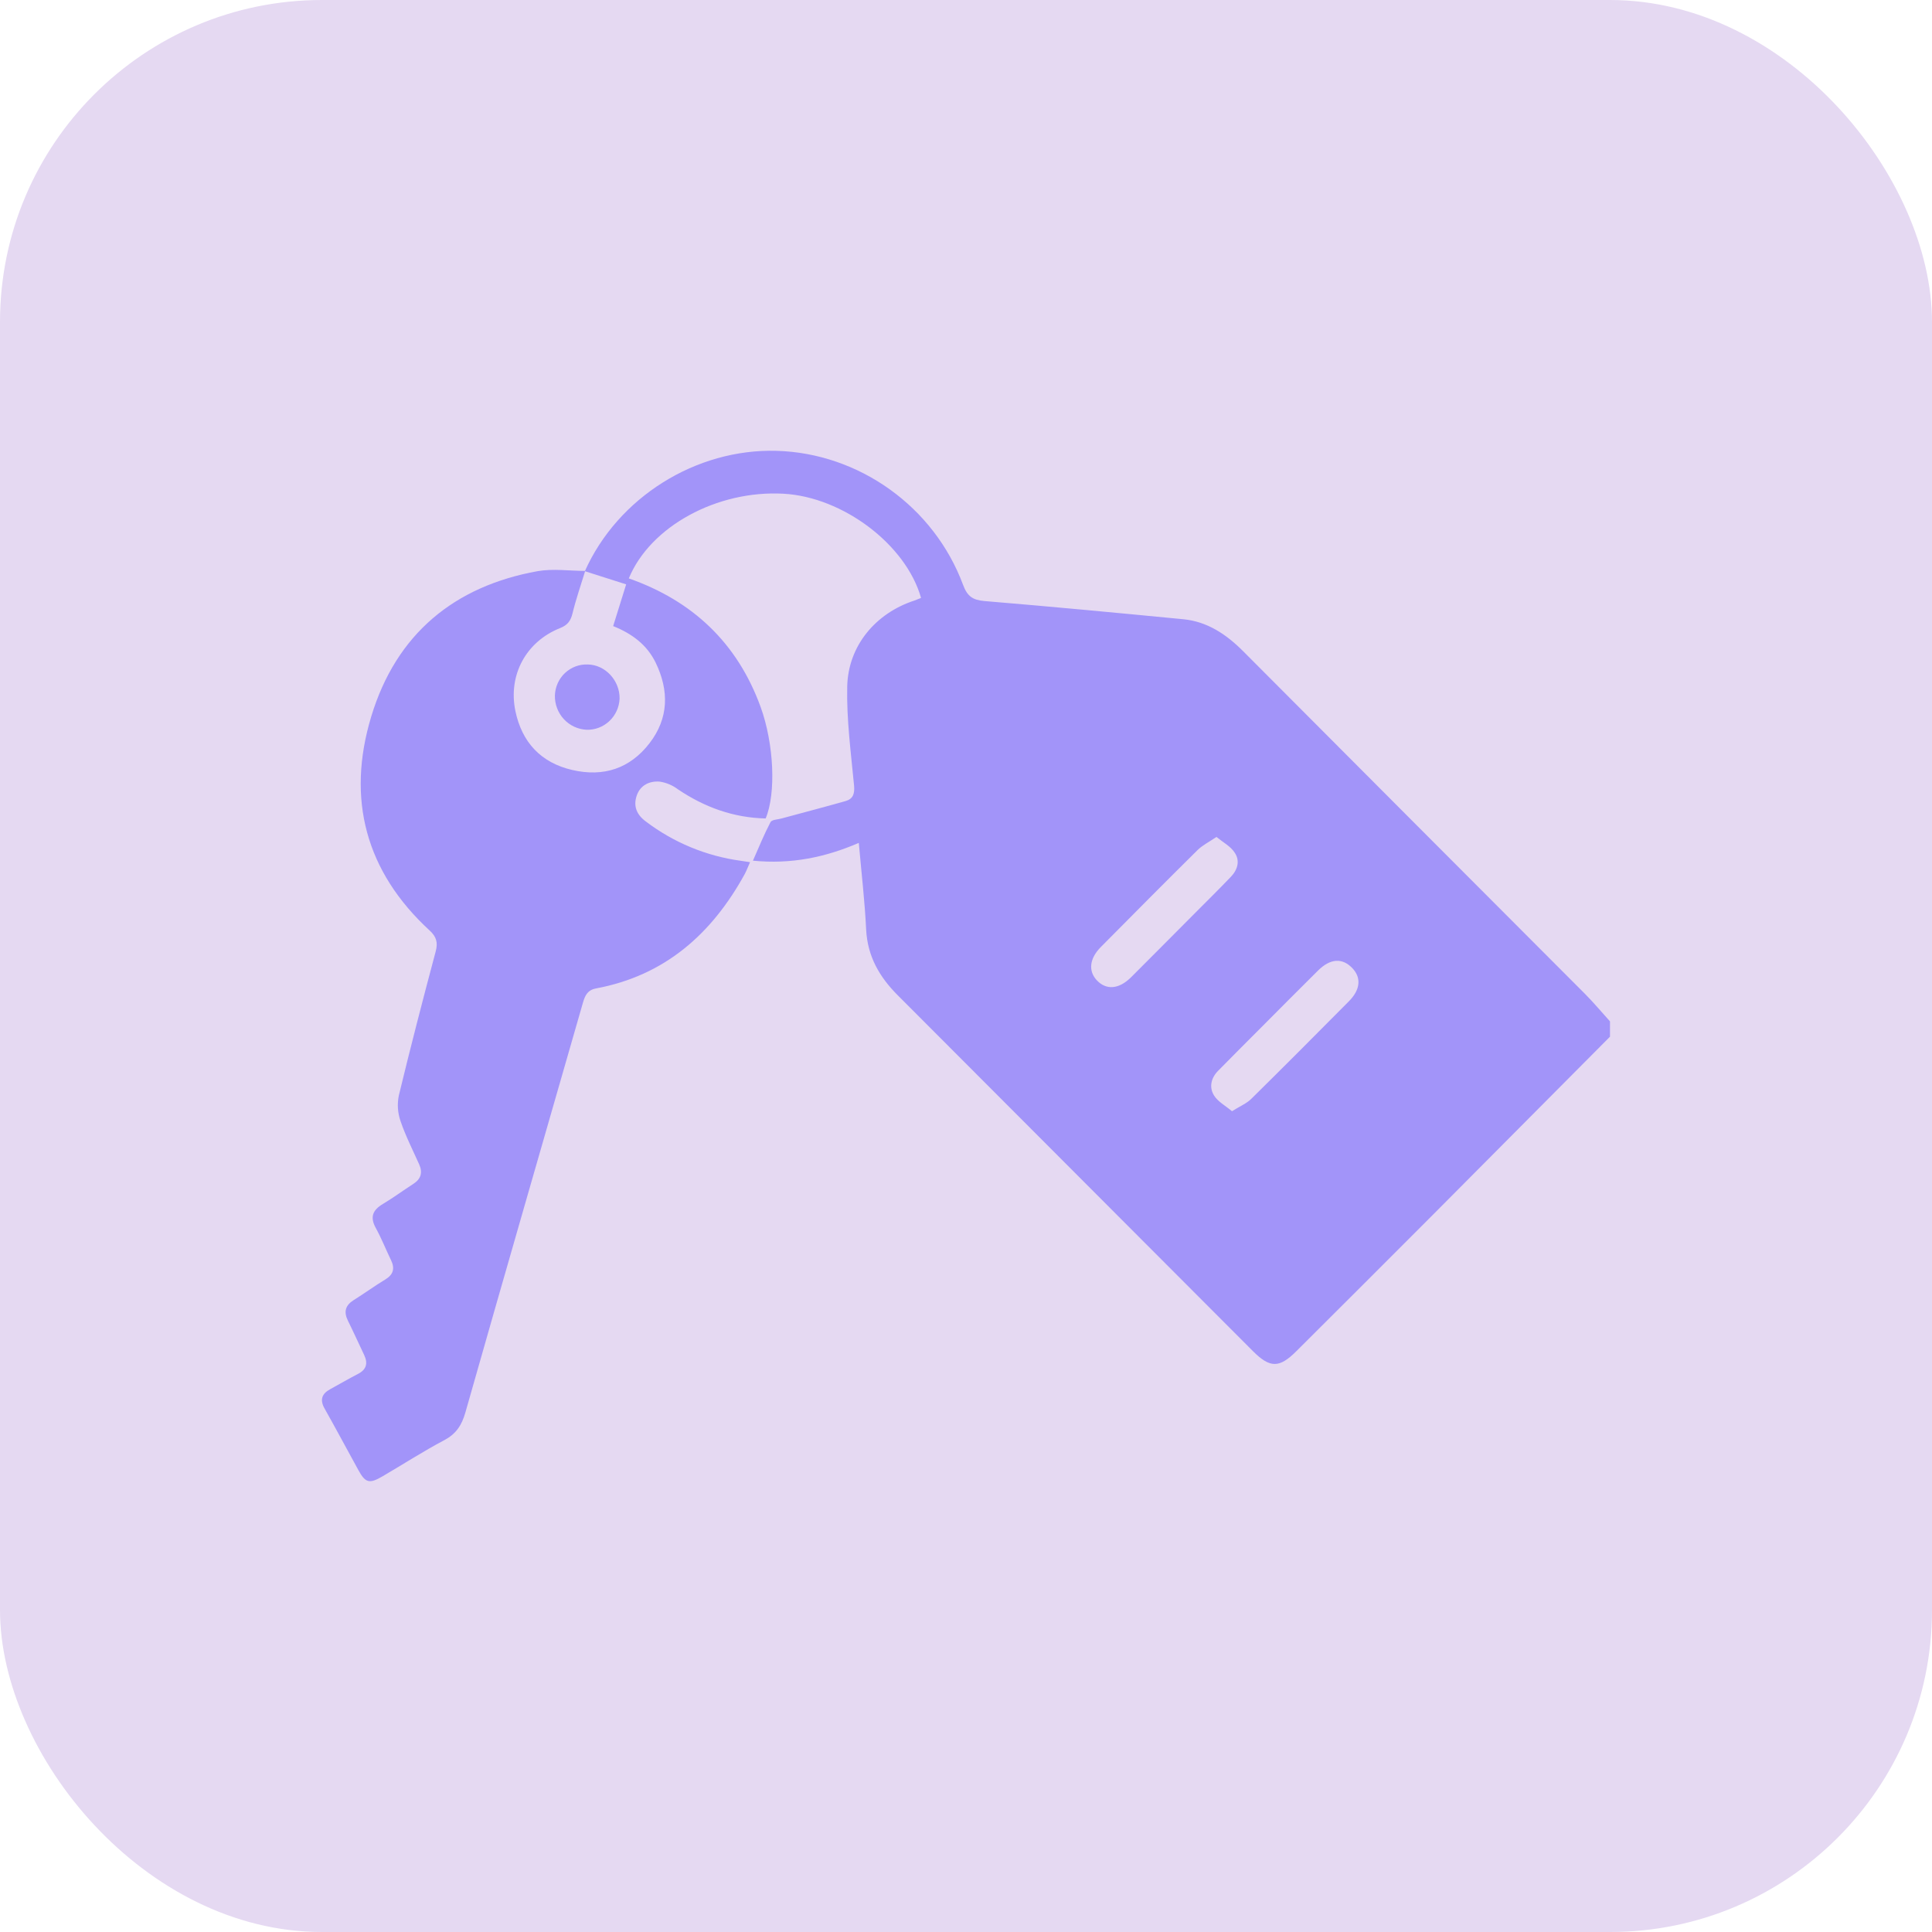
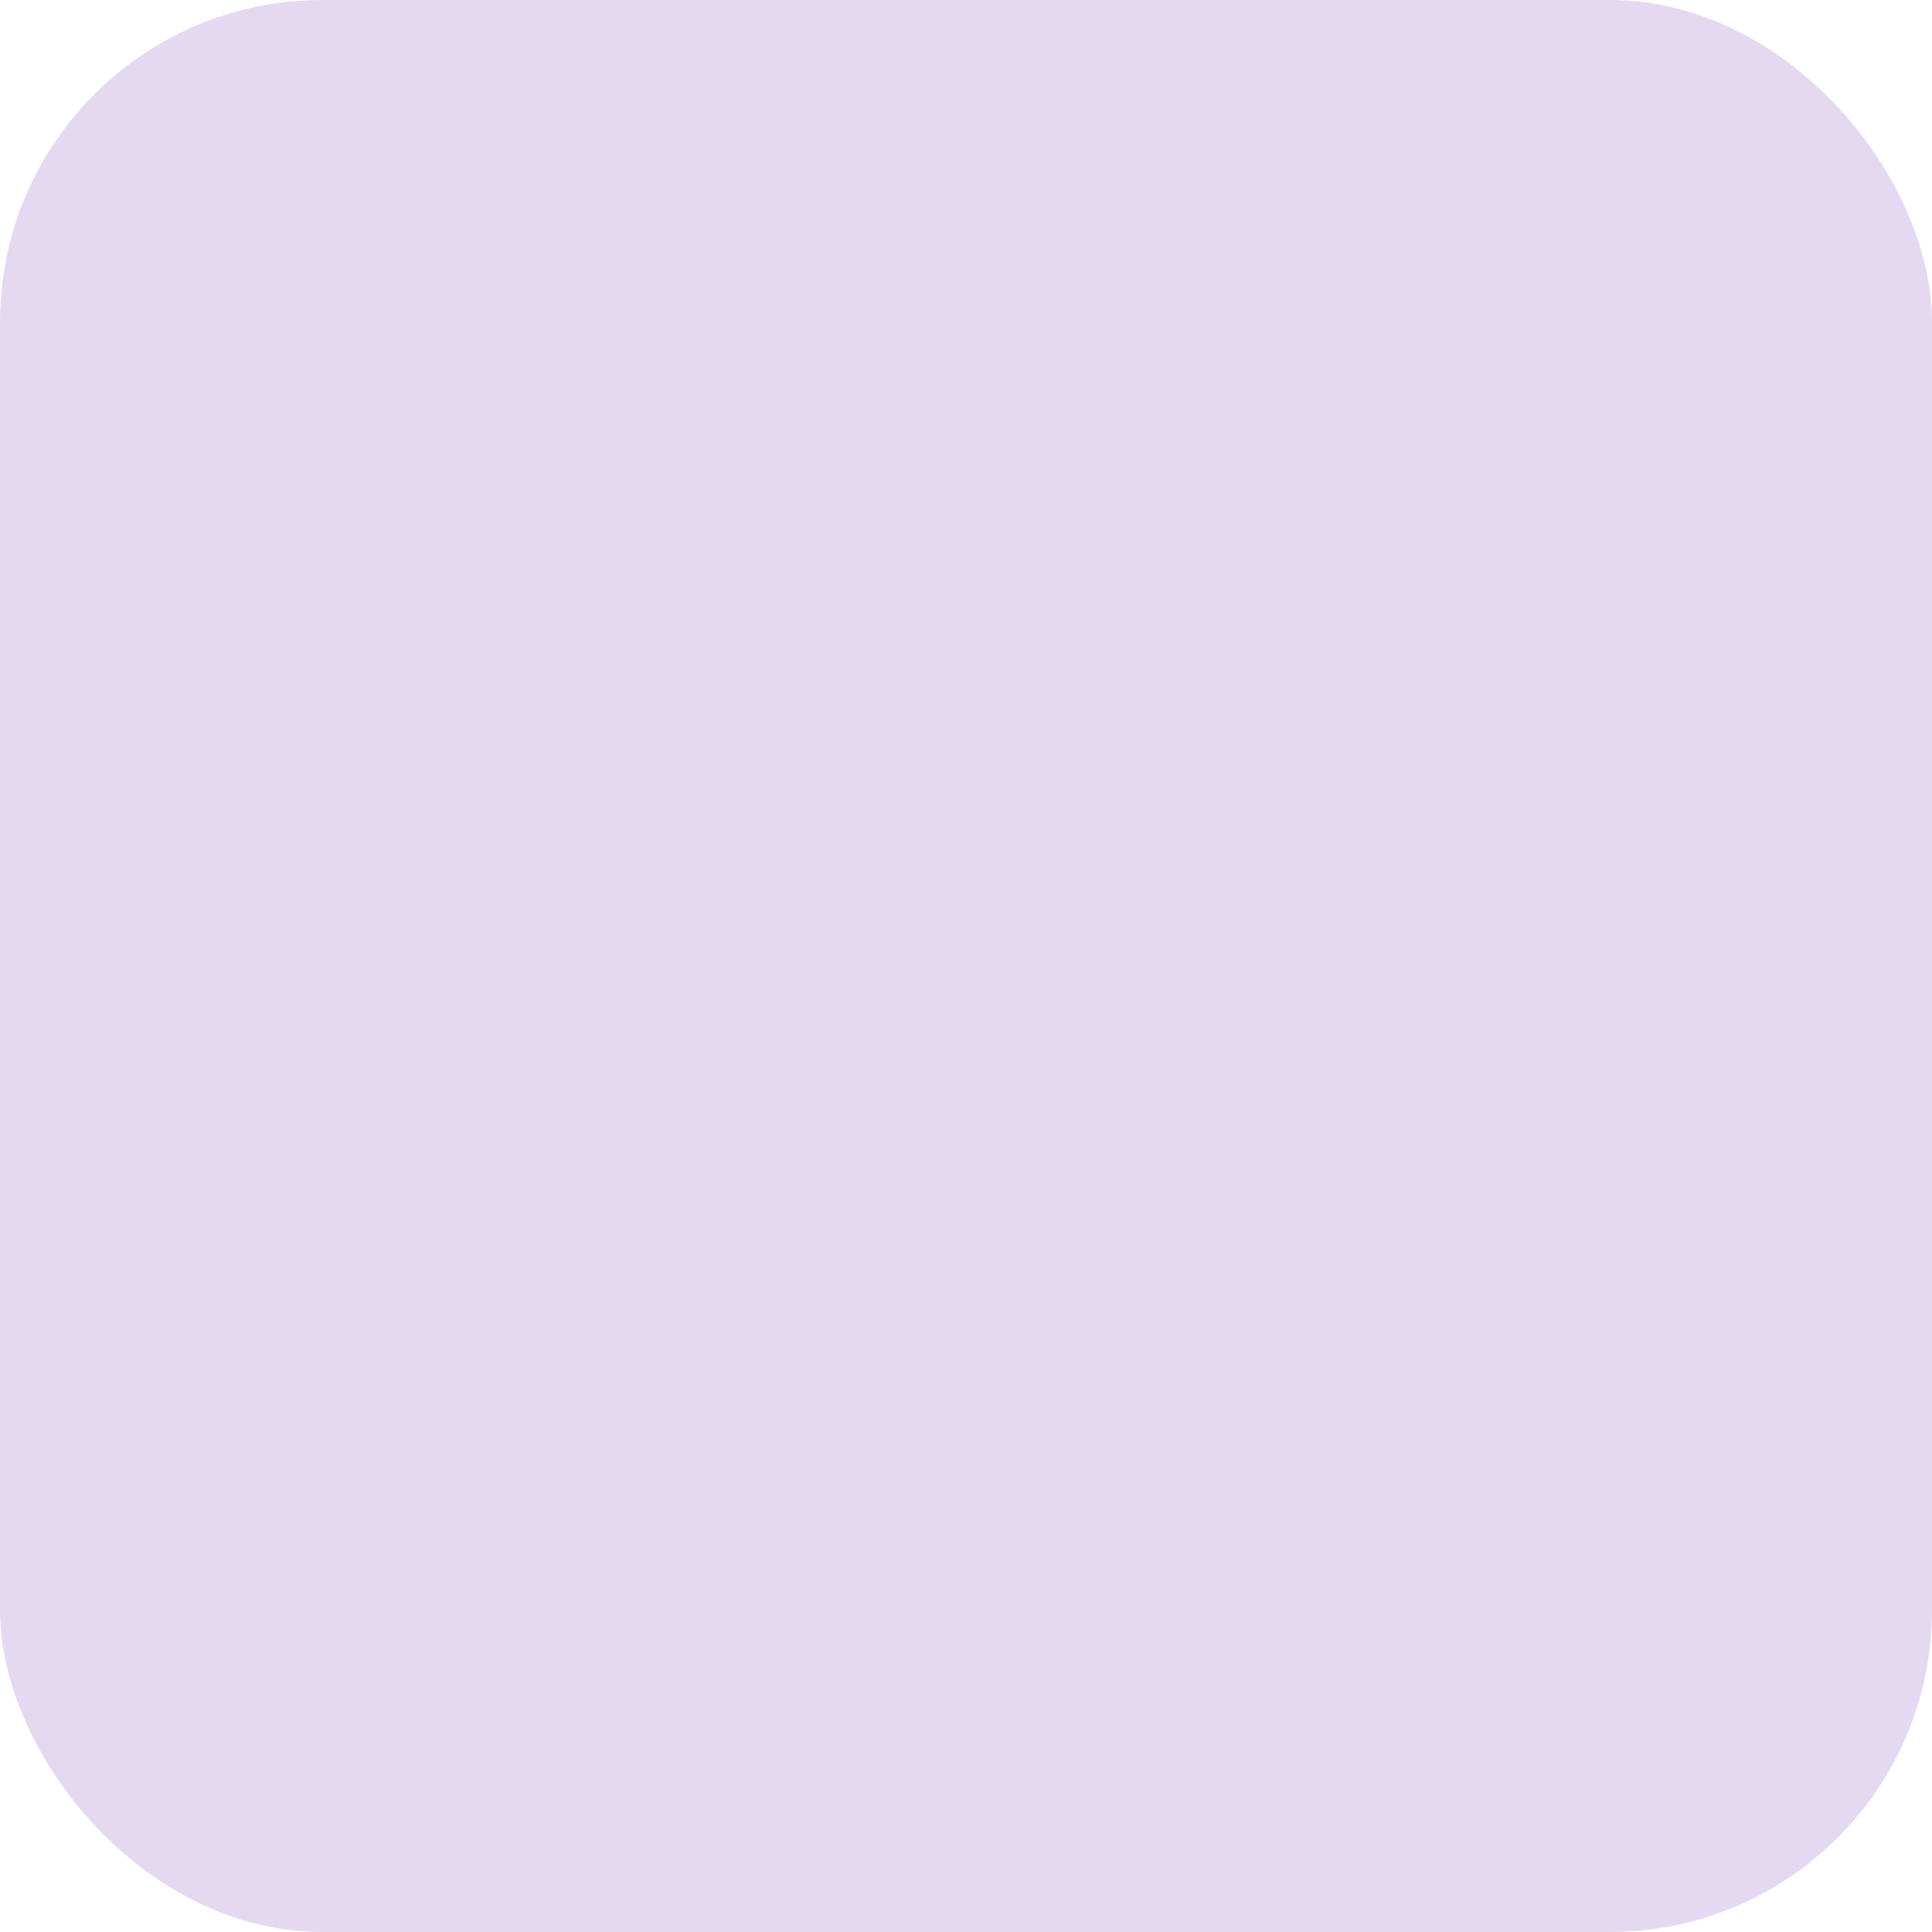
<svg xmlns="http://www.w3.org/2000/svg" width="60" height="60" viewBox="0 0 60 60" fill="none">
  <rect width="60" height="60" rx="10" fill="#E5D9F2" />
  <g clip-path="url(#clip0_96_719)">
    <path d="M50 32.195C48.182 34.023 46.363 35.851 44.545 37.681C43.119 39.11 41.691 40.537 40.261 41.961C39.732 42.49 39.443 42.493 38.911 41.961C35.235 38.278 31.558 34.594 27.881 30.91C27.315 30.344 26.941 29.703 26.899 28.869C26.857 27.989 26.753 27.113 26.671 26.177C25.62 26.629 24.569 26.845 23.383 26.729C23.571 26.304 23.73 25.91 23.928 25.534C23.97 25.452 24.154 25.452 24.273 25.418C24.935 25.238 25.597 25.066 26.257 24.879C26.49 24.812 26.547 24.656 26.524 24.398C26.427 23.375 26.289 22.351 26.311 21.324C26.338 20.05 27.2 19.041 28.396 18.651C28.467 18.627 28.536 18.594 28.604 18.569C28.136 16.912 26.179 15.436 24.334 15.333C22.27 15.218 20.194 16.346 19.528 17.963C21.496 18.652 22.894 19.956 23.62 21.951C24.038 23.098 24.105 24.642 23.778 25.418C22.782 25.396 21.881 25.072 21.05 24.51C20.886 24.387 20.694 24.306 20.491 24.274C20.177 24.248 19.886 24.379 19.774 24.708C19.662 25.036 19.774 25.3 20.048 25.505C20.915 26.165 21.936 26.588 23.011 26.733C23.087 26.743 23.162 26.756 23.293 26.776C23.231 26.914 23.187 27.032 23.131 27.14C22.105 29.01 20.641 30.299 18.513 30.696C18.243 30.746 18.167 30.919 18.101 31.149C16.885 35.388 15.658 39.622 14.454 43.862C14.342 44.257 14.169 44.528 13.8 44.724C13.143 45.072 12.516 45.477 11.874 45.852C11.47 46.088 11.348 46.054 11.129 45.654C10.779 45.021 10.441 44.383 10.086 43.754C9.924 43.474 9.991 43.284 10.261 43.139C10.548 42.984 10.827 42.818 11.119 42.668C11.381 42.532 11.432 42.34 11.309 42.079C11.14 41.724 10.977 41.364 10.803 41.011C10.669 40.737 10.727 40.537 10.984 40.376C11.316 40.169 11.63 39.938 11.968 39.734C12.218 39.582 12.267 39.392 12.144 39.136C11.983 38.803 11.848 38.46 11.671 38.138C11.482 37.796 11.575 37.579 11.89 37.391C12.205 37.202 12.521 36.971 12.839 36.765C13.075 36.611 13.132 36.414 13.016 36.156C12.817 35.712 12.595 35.276 12.439 34.817C12.35 34.563 12.332 34.29 12.385 34.026C12.747 32.529 13.133 31.038 13.53 29.551C13.607 29.267 13.551 29.088 13.341 28.896C11.358 27.071 10.754 24.815 11.529 22.253C12.303 19.691 14.107 18.203 16.701 17.737C17.177 17.655 17.682 17.729 18.174 17.73C18.041 18.168 17.889 18.6 17.782 19.041C17.724 19.28 17.632 19.411 17.394 19.506C16.336 19.927 15.777 20.963 16.005 22.077C16.208 23.059 16.806 23.69 17.774 23.913C18.743 24.137 19.565 23.87 20.174 23.078C20.769 22.305 20.781 21.45 20.366 20.587C20.098 20.03 19.632 19.68 19.042 19.444L19.446 18.148L18.163 17.739C19.19 15.446 21.611 13.93 24.119 14.001C26.677 14.074 29.008 15.735 29.91 18.166C30.042 18.521 30.211 18.635 30.572 18.666C32.633 18.837 34.694 19.032 36.75 19.231C37.498 19.304 38.087 19.702 38.609 20.226C42.143 23.772 45.677 27.315 49.211 30.853C49.487 31.129 49.737 31.43 50 31.72V32.195ZM38.261 34.51C38.503 34.357 38.712 34.272 38.86 34.125C39.878 33.123 40.885 32.11 41.892 31.095C42.252 30.733 42.282 30.358 41.991 30.059C41.682 29.741 41.312 29.766 40.933 30.141C40.327 30.741 39.728 31.346 39.127 31.949C38.692 32.385 38.256 32.82 37.825 33.259C37.61 33.479 37.545 33.766 37.702 34.019C37.82 34.211 38.046 34.331 38.261 34.51ZM37.776 25.994C37.533 26.158 37.336 26.254 37.187 26.404C36.182 27.398 35.186 28.403 34.191 29.407C33.833 29.767 33.791 30.155 34.065 30.446C34.356 30.755 34.751 30.723 35.124 30.352C35.764 29.714 36.399 29.072 37.037 28.432C37.434 28.032 37.836 27.638 38.225 27.231C38.434 27.014 38.519 26.731 38.341 26.475C38.215 26.282 37.993 26.167 37.777 25.991L37.776 25.994Z" fill="#A294F9" />
-     <path d="M19.242 21.697C19.231 21.962 19.117 22.213 18.924 22.394C18.732 22.575 18.477 22.672 18.215 22.663C17.946 22.65 17.694 22.532 17.51 22.333C17.327 22.134 17.227 21.871 17.233 21.599C17.237 21.467 17.267 21.338 17.32 21.218C17.374 21.098 17.451 20.99 17.546 20.901C17.642 20.811 17.753 20.742 17.875 20.696C17.997 20.651 18.127 20.63 18.257 20.636C18.797 20.645 19.252 21.137 19.242 21.697Z" fill="#A294F9" />
  </g>
  <defs>
    <clipPath id="clip0_96_719">
-       <rect width="40" height="32" fill="white" transform="translate(10 14)" />
-     </clipPath>
+       </clipPath>
  </defs>
</svg>